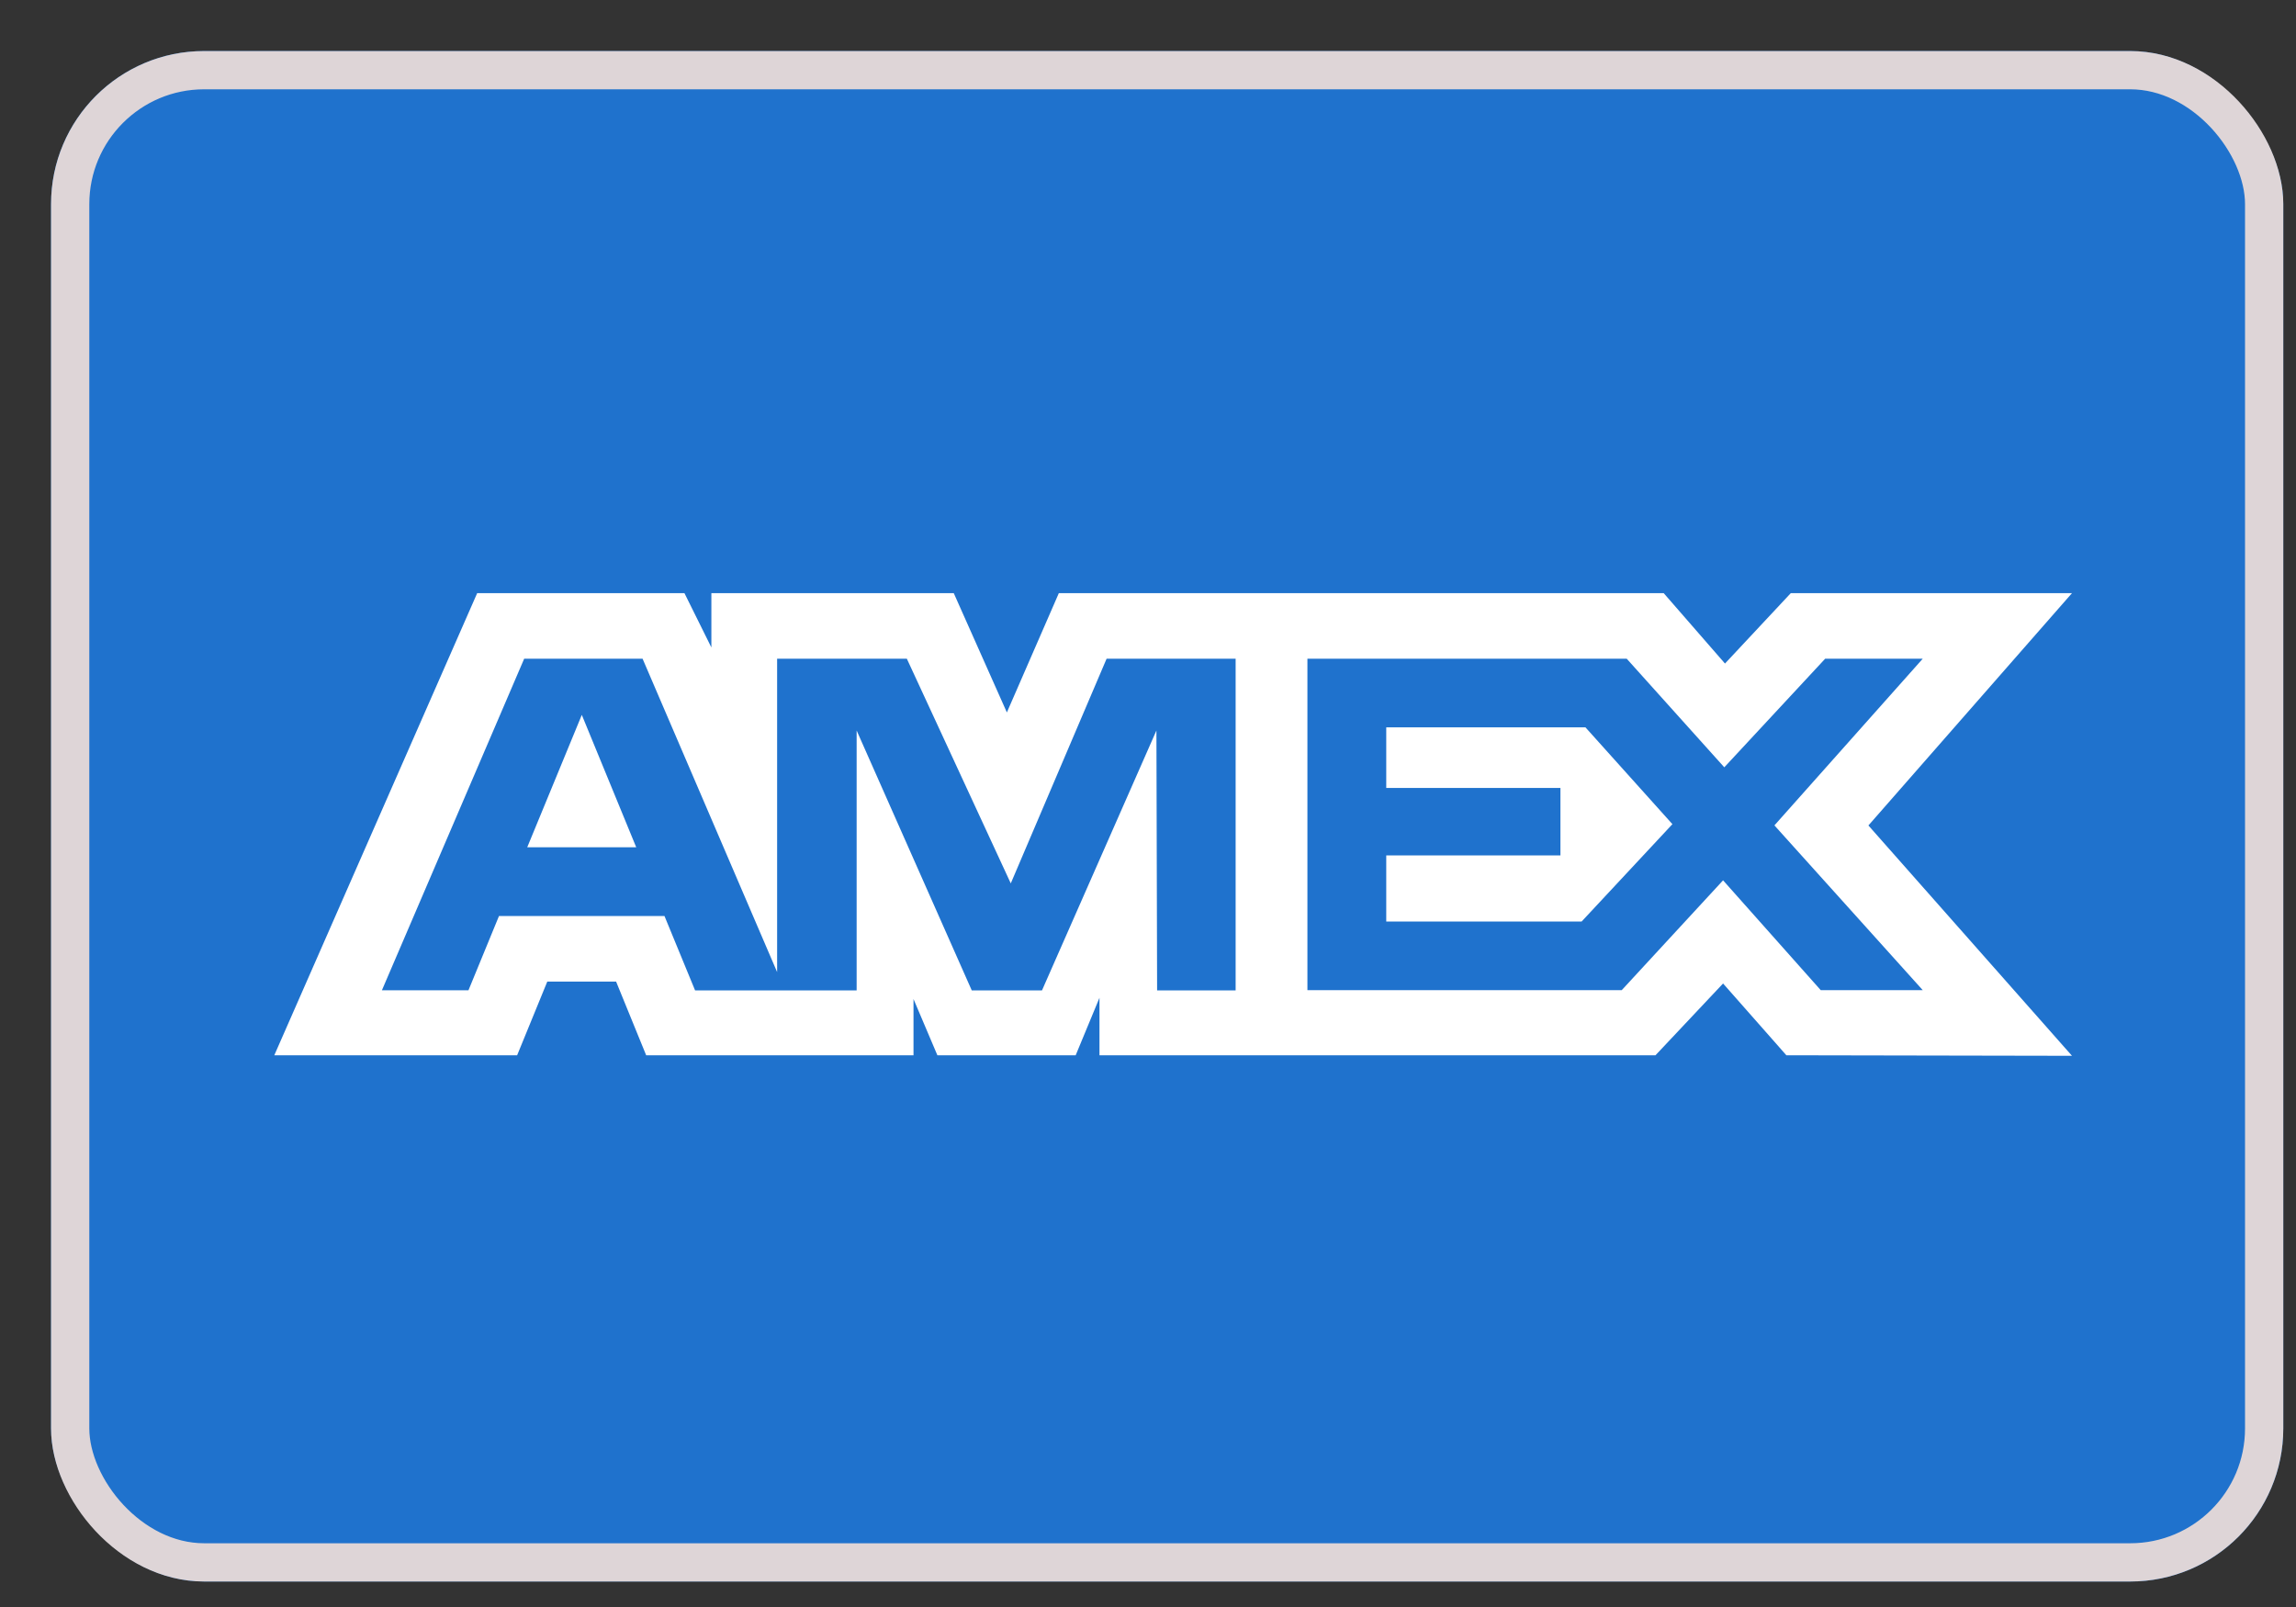
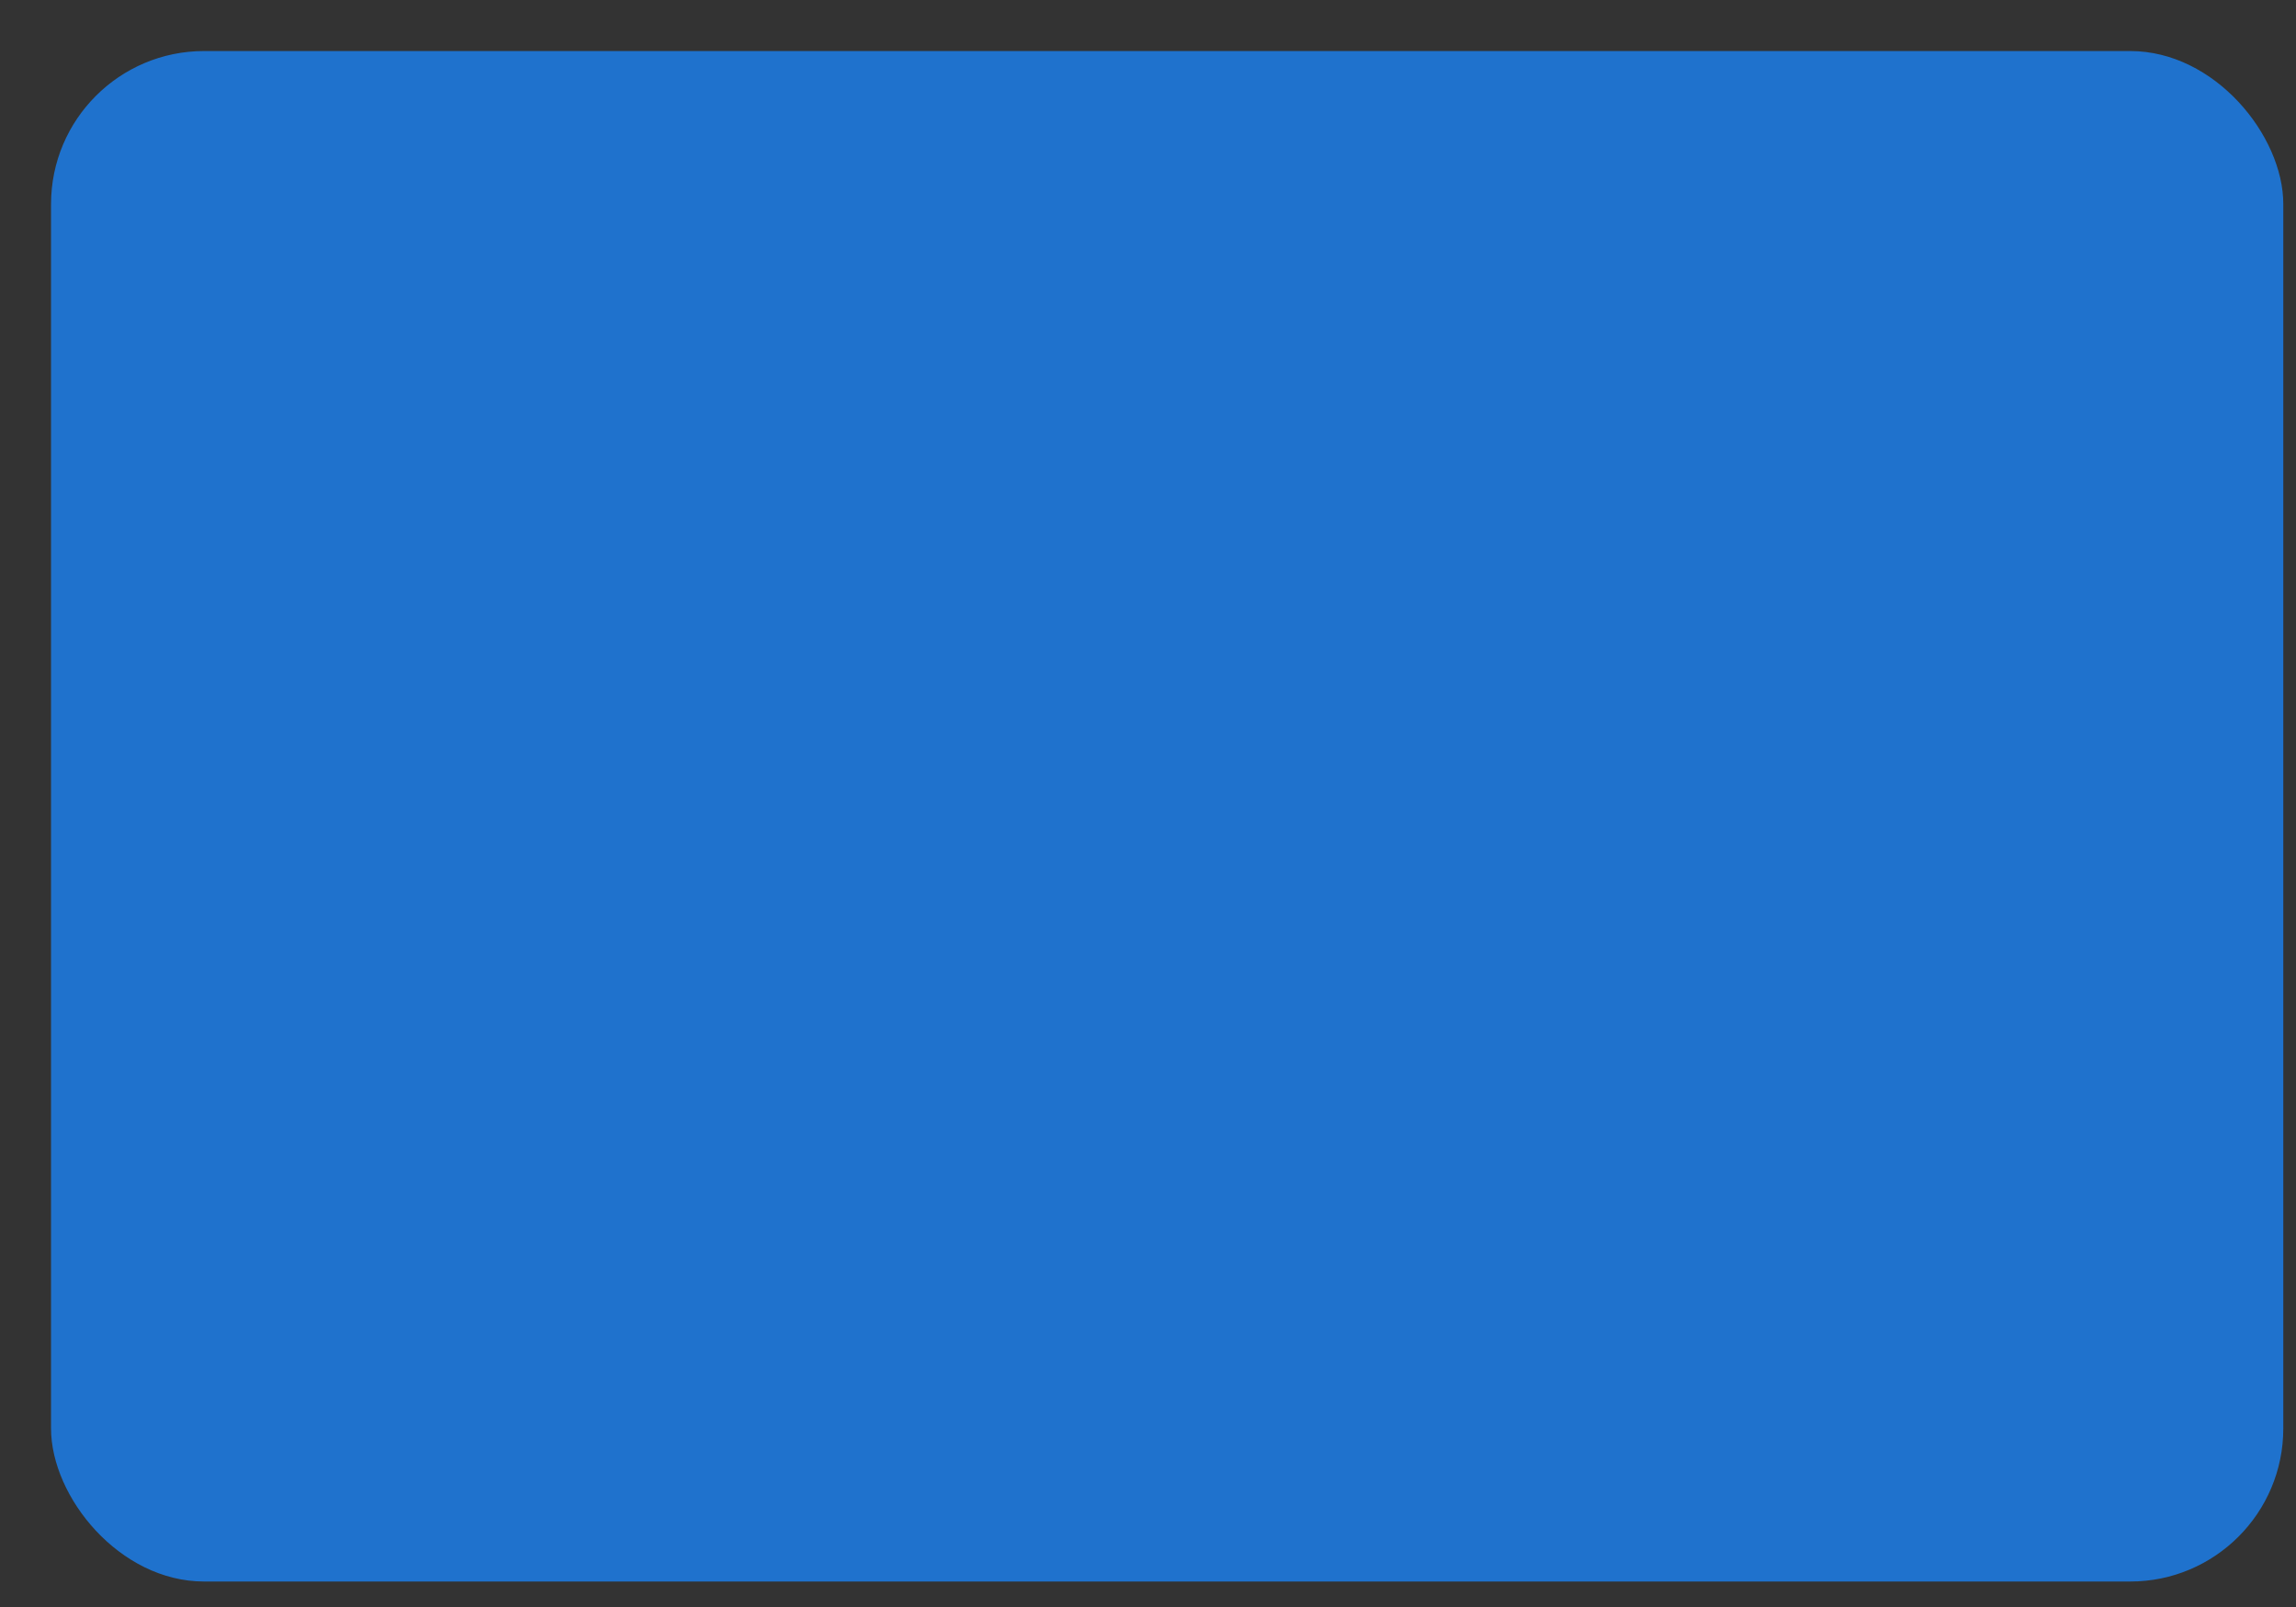
<svg xmlns="http://www.w3.org/2000/svg" width="30" height="21" viewBox="0 0 30 21" fill="none">
  <rect x="0" y="0" width="30" height="21" fill="#333333" stroke="none" />
  <g clip-path="url(#clip0_18355_778)">
    <rect x="0.667" y="0.667" width="29.167" height="20" rx="2" fill="#1F72CD" />
-     <path fill-rule="evenodd" clip-rule="evenodd" d="M6.235 7.751L3.584 13.79H6.757L7.151 12.827H8.05L8.443 13.79H11.936V13.055L12.248 13.79H14.055L14.366 13.039V13.79H21.631L22.514 12.852L23.341 13.79L27.073 13.797L24.413 10.787L27.073 7.751H23.399L22.539 8.671L21.738 7.751H13.835L13.156 9.31L12.462 7.751H9.295V8.461L8.943 7.751H6.235ZM17.083 8.608H21.255L22.53 10.027L23.848 8.608H25.123L23.185 10.786L25.123 12.939H23.79L22.514 11.504L21.19 12.939H17.083V8.608ZM18.113 10.297V9.506V9.505H20.716L21.852 10.77L20.666 12.042H18.113V11.178H20.389V10.297H18.113ZM6.849 8.608H8.396L10.154 12.703V8.608H11.849L13.207 11.544L14.459 8.608H16.145V12.942H15.119L15.11 9.546L13.615 12.942H12.697L11.193 9.546V12.942H9.082L8.682 11.97H6.52L6.121 12.941H4.99L6.849 8.608ZM6.889 11.072L7.602 9.342L8.313 11.072H6.889Z" fill="white" />
  </g>
-   <rect x="0.917" y="0.917" width="28.667" height="19.5" rx="1.75" stroke="#DED5D7" stroke-width="0.5" />
  <defs>
    <clipPath id="clip0_18355_778">
      <rect x="0.667" y="0.667" width="29.167" height="20" rx="2" fill="white" />
    </clipPath>
  </defs>
</svg>